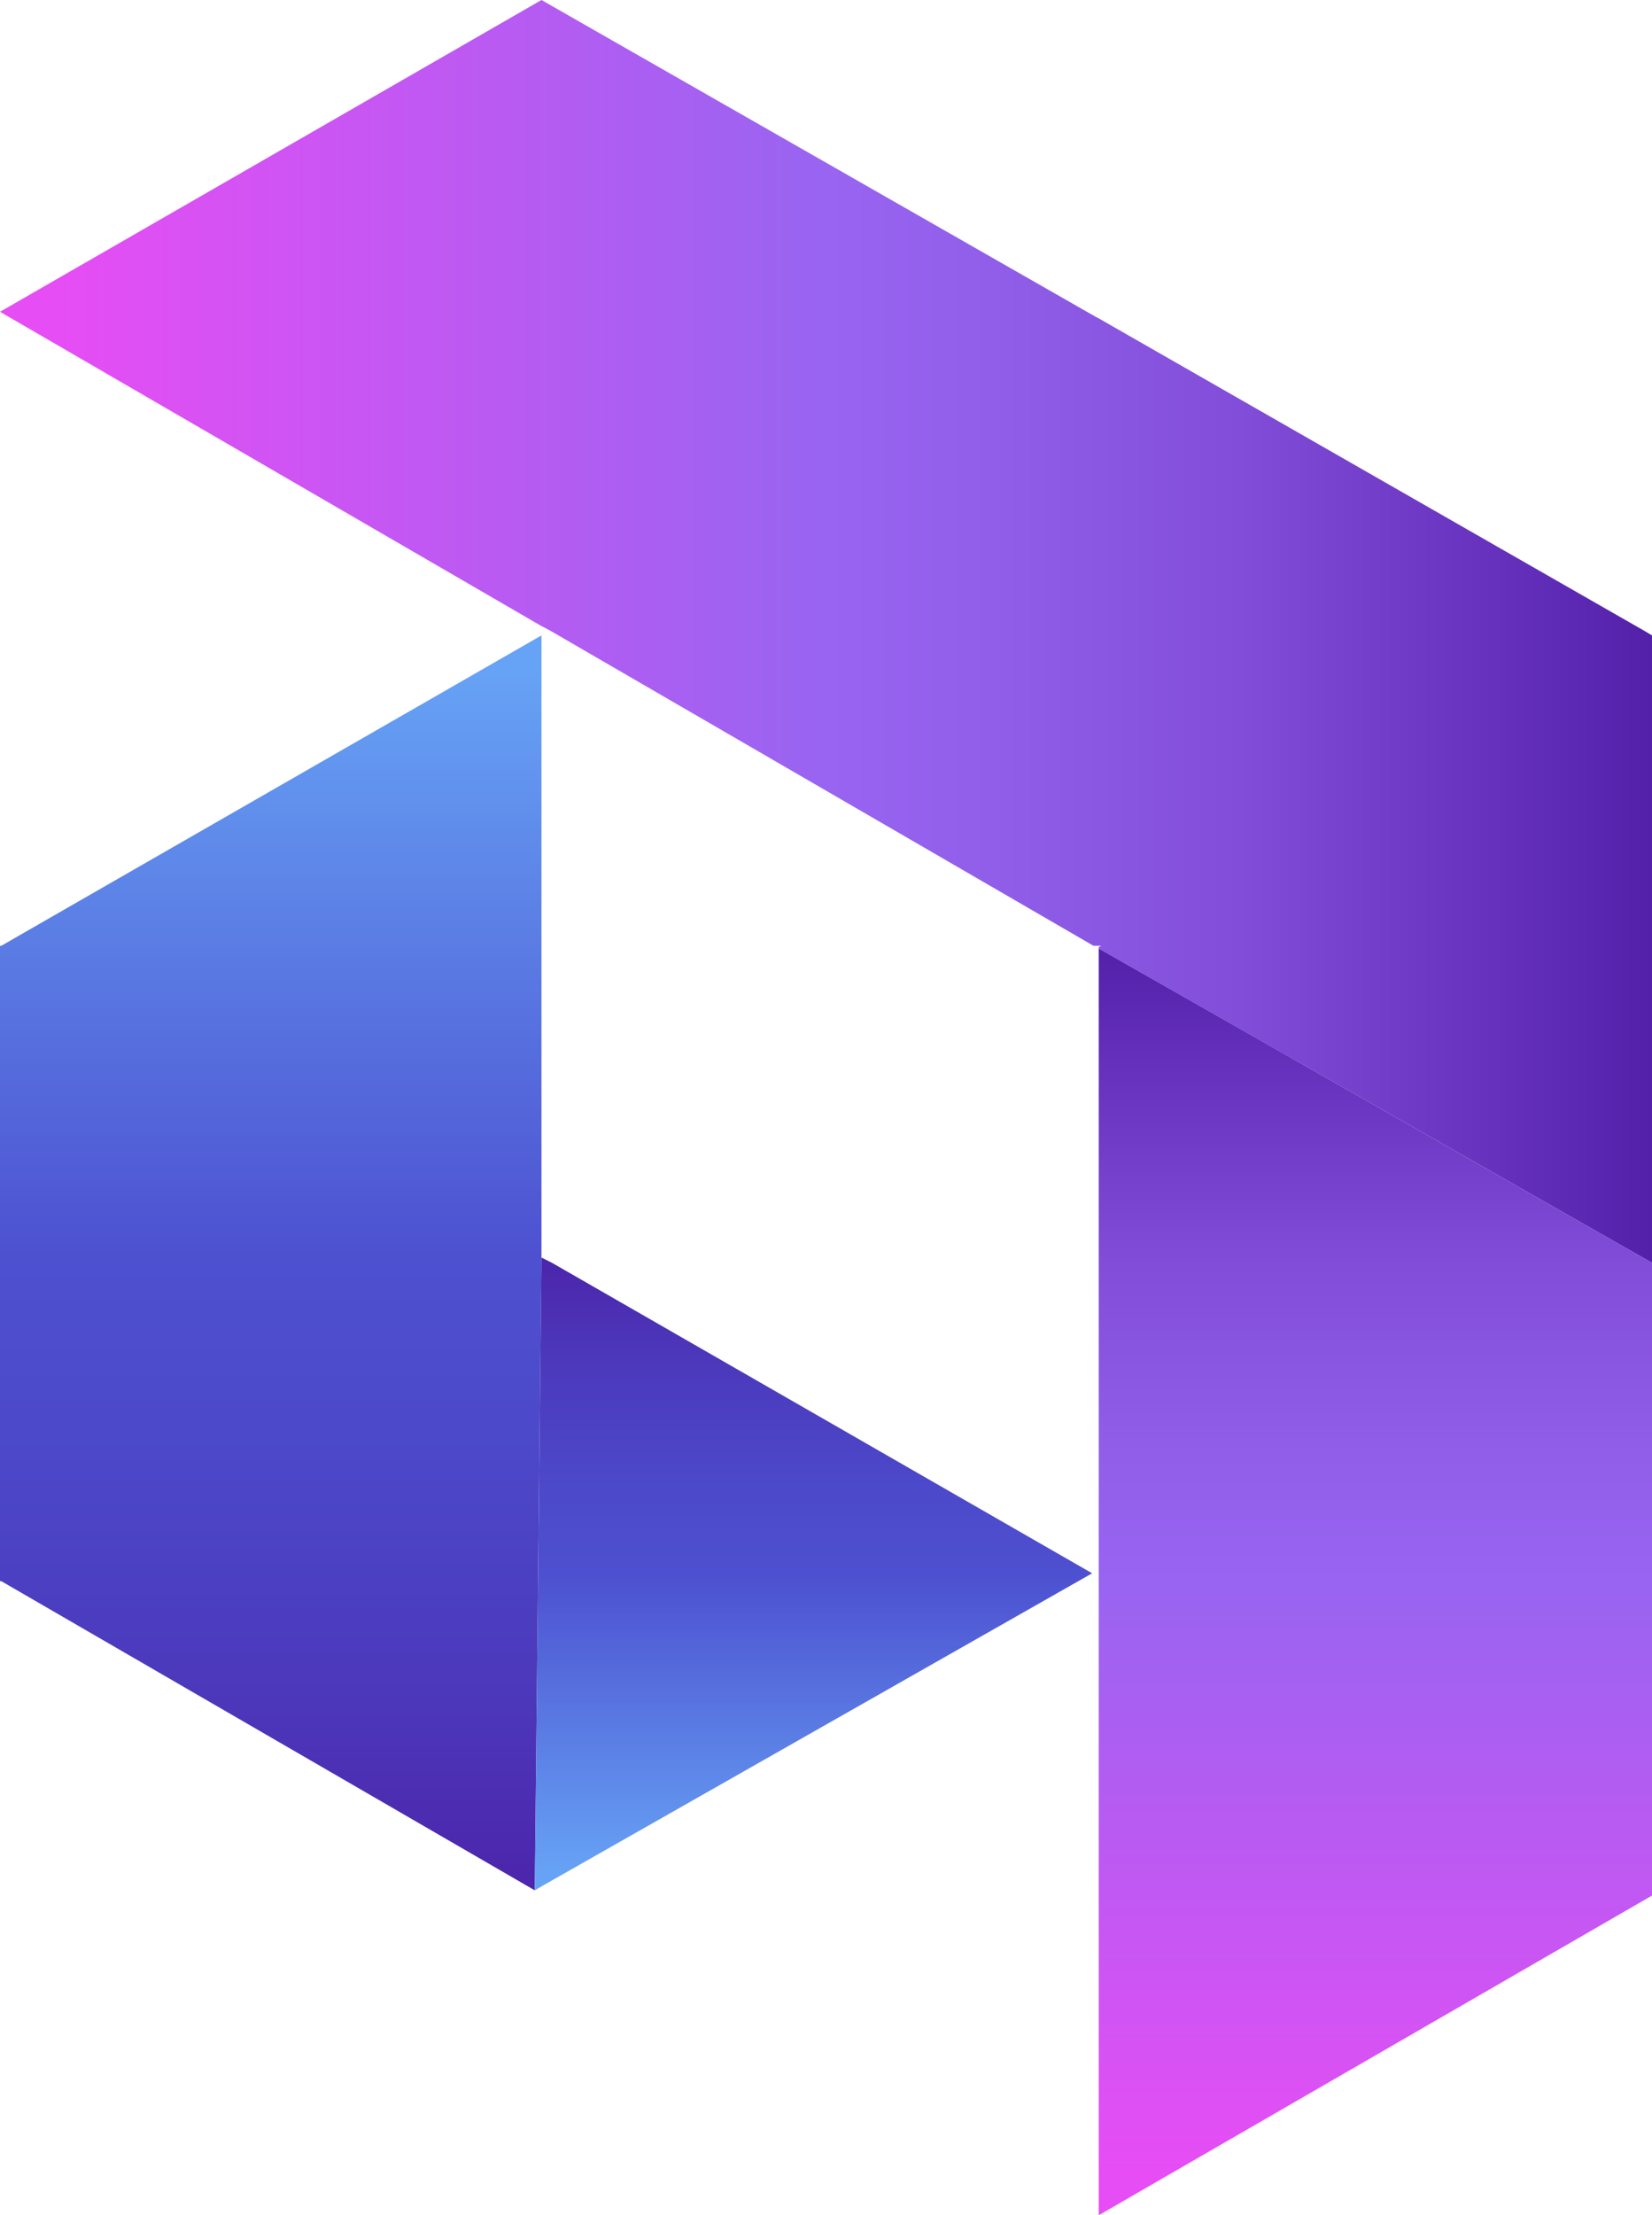
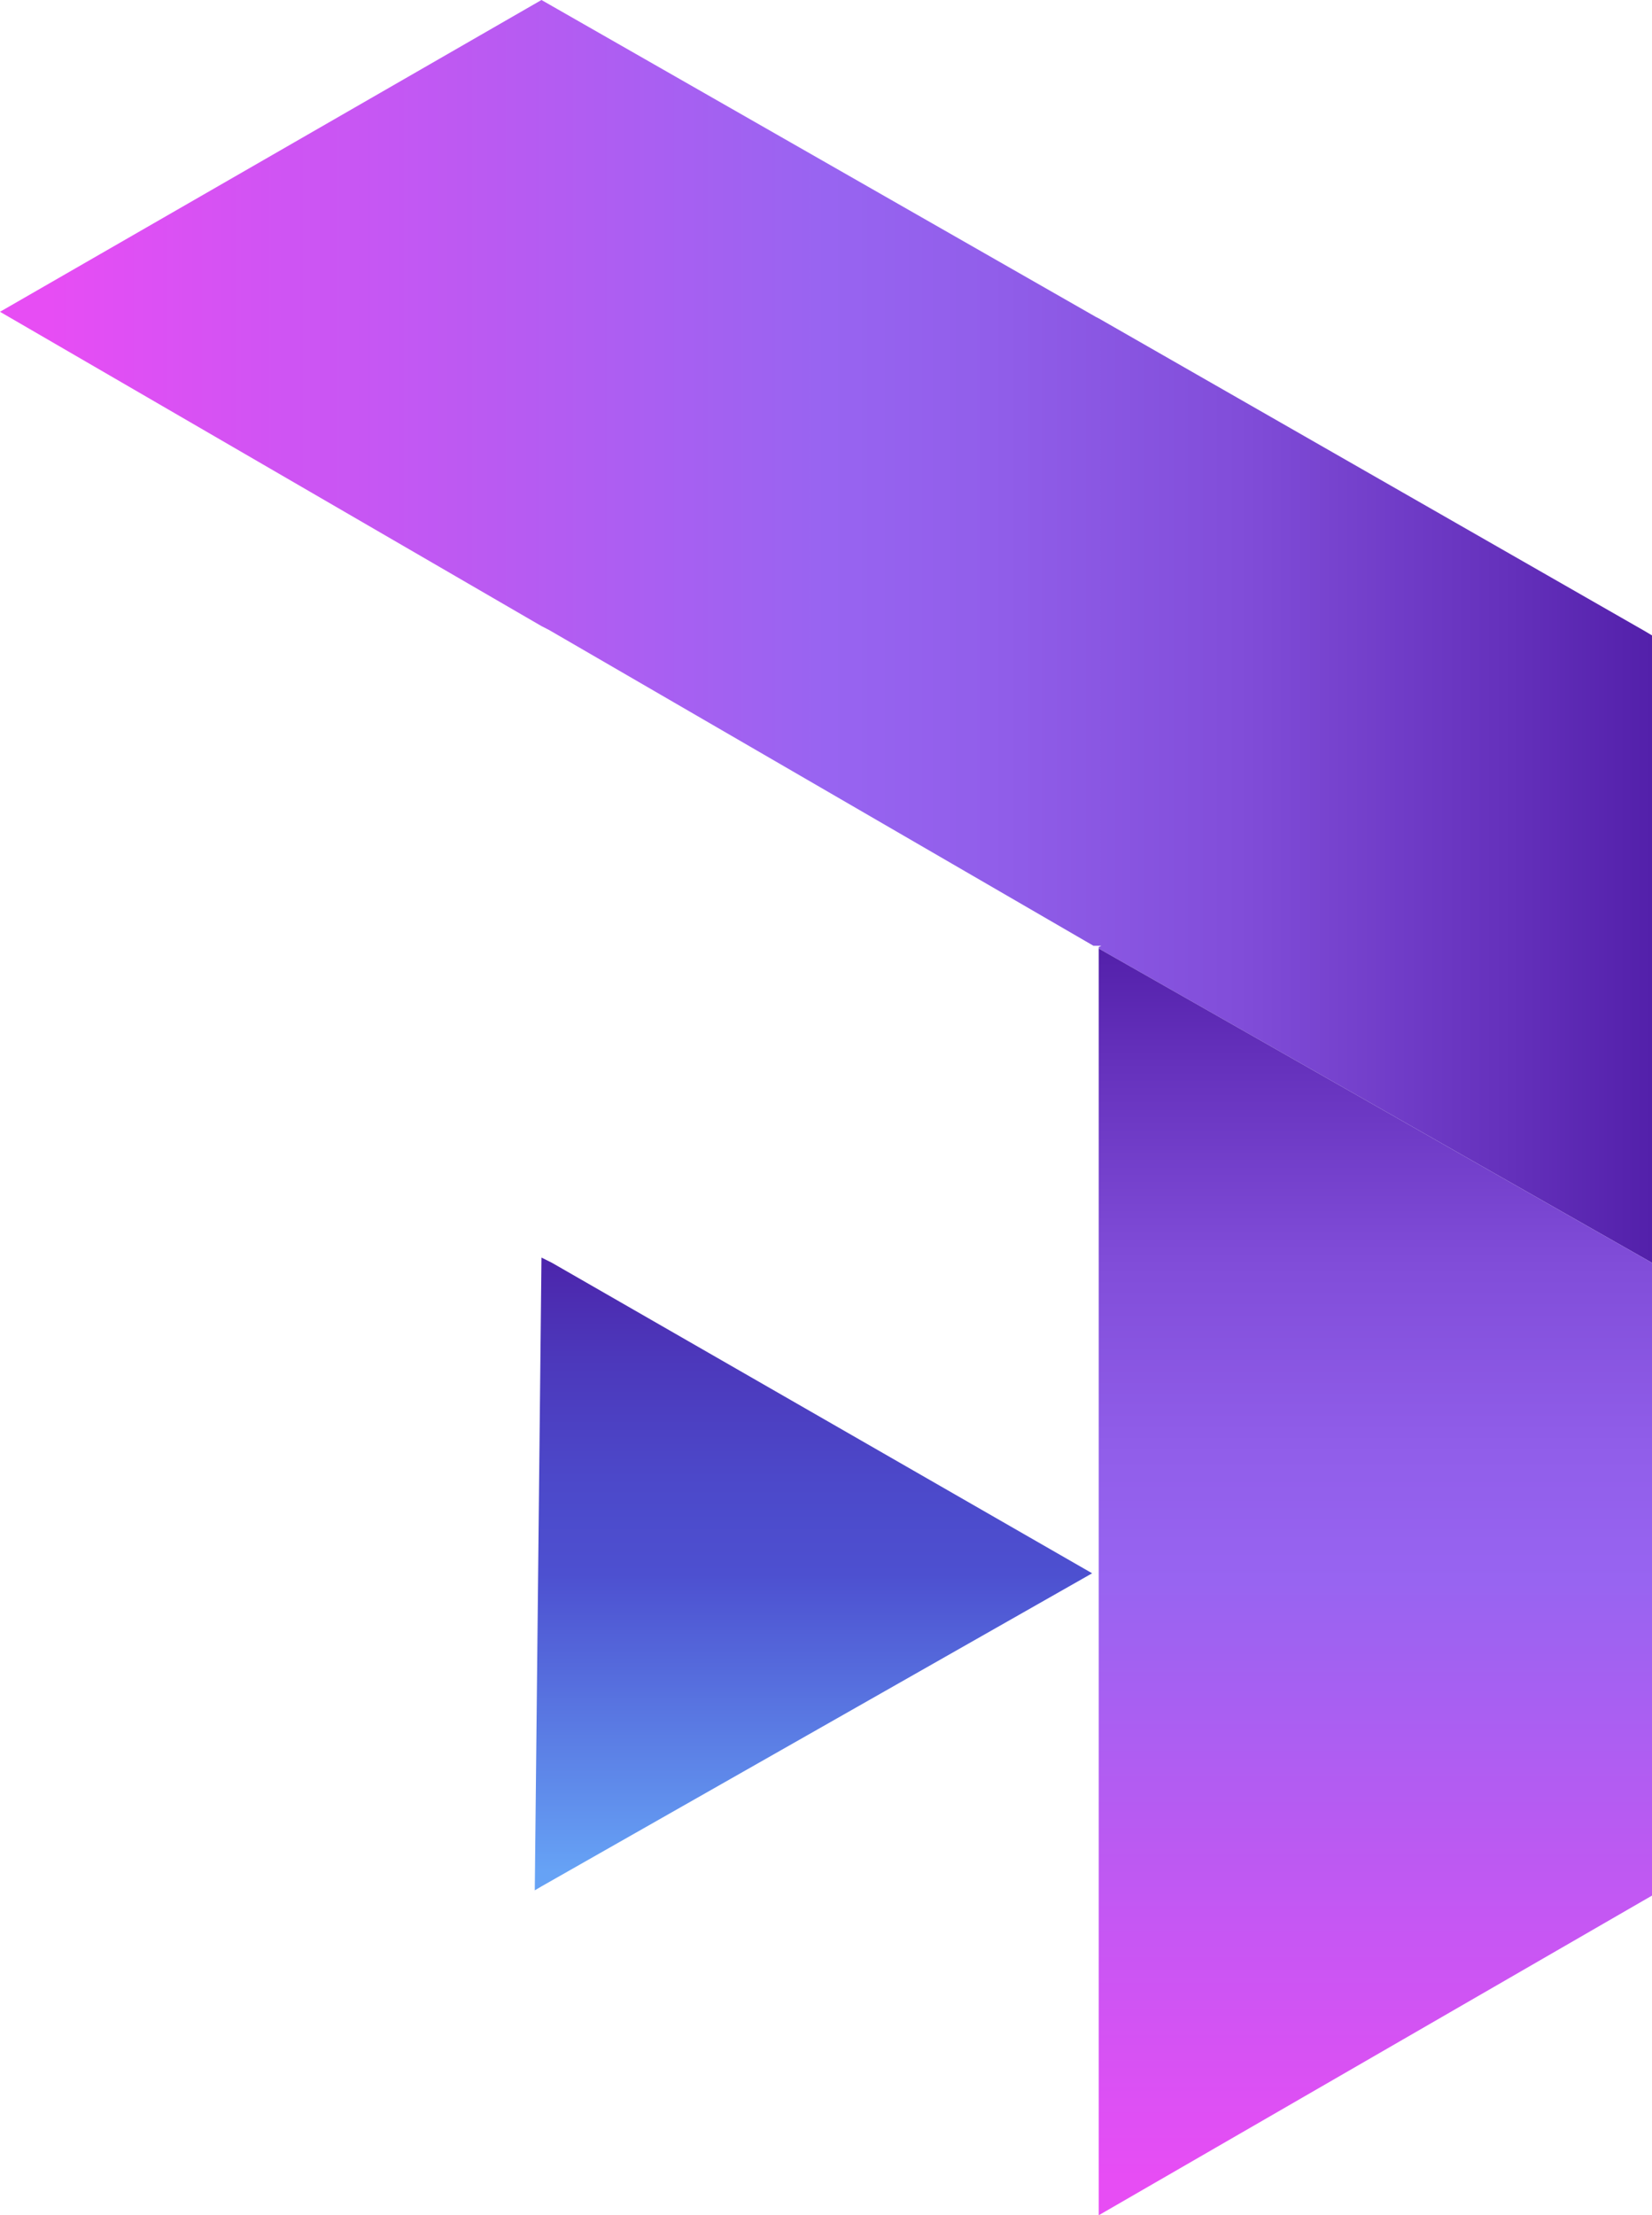
<svg xmlns="http://www.w3.org/2000/svg" xmlns:xlink="http://www.w3.org/1999/xlink" id="_Слой_1" data-name="Слой 1" viewBox="0 0 138.33 185.44">
  <defs>
    <style>      .cls-1 {        fill: url(#_Безымянный_градиент_74);      }      .cls-2 {        fill: url(#_Безымянный_градиент_74-2);      }      .cls-3 {        fill: url(#_Безымянный_градиент_69);      }      .cls-4 {        fill: url(#_Безымянный_градиент_69-2);      }    </style>
    <linearGradient id="_Безымянный_градиент_69" data-name="Безымянный градиент 69" x1="0" y1="52.86" x2="138.33" y2="52.86" gradientUnits="userSpaceOnUse">
      <stop offset=".03" stop-color="#e74df4" />
      <stop offset=".5" stop-color="#9864f1" />
      <stop offset=".6" stop-color="#915eea" />
      <stop offset=".75" stop-color="#814dd9" />
      <stop offset=".91" stop-color="#6531bc" />
      <stop offset="1" stop-color="#5320aa" />
    </linearGradient>
    <linearGradient id="_Безымянный_градиент_69-2" data-name="Безымянный градиент 69" x1="115.17" y1="185.44" x2="115.17" y2="79.4" xlink:href="#_Безымянный_градиент_69" />
    <linearGradient id="_Безымянный_градиент_74" data-name="Безымянный градиент 74" x1="22.67" y1="53.19" x2="22.67" y2="158.24" gradientUnits="userSpaceOnUse">
      <stop offset=".03" stop-color="#66a2f5" />
      <stop offset=".5" stop-color="#4d50d0" />
      <stop offset=".64" stop-color="#4c49ca" />
      <stop offset=".84" stop-color="#4c38bb" />
      <stop offset="1" stop-color="#4c25ab" />
    </linearGradient>
    <linearGradient id="_Безымянный_градиент_74-2" data-name="Безымянный градиент 74" x1="68.12" y1="158.24" x2="68.12" y2="105.27" xlink:href="#_Безымянный_градиент_74" />
  </defs>
  <polygon class="cls-3" points="138.33 53.19 138.33 105.71 92 79.4 92 79.28 92.22 79.17 91.56 79.17 46 52.75 45.34 52.41 0 26.1 45.34 0 91.78 26.54 92 26.65 137.78 52.86 138.33 53.19" />
  <polygon class="cls-4" points="138.33 105.71 138.33 158.68 92 185.44 92 79.4 138.33 105.71" />
-   <polygon class="cls-1" points="45.34 53.19 45.34 105.27 44.78 158.24 .11 132.36 0 132.36 0 79.17 .11 79.17 45.34 53.19" />
  <polygon class="cls-2" points="91.45 131.7 45.34 157.91 44.78 158.24 45.34 105.27 46.22 105.71 91.45 131.7" />
</svg>